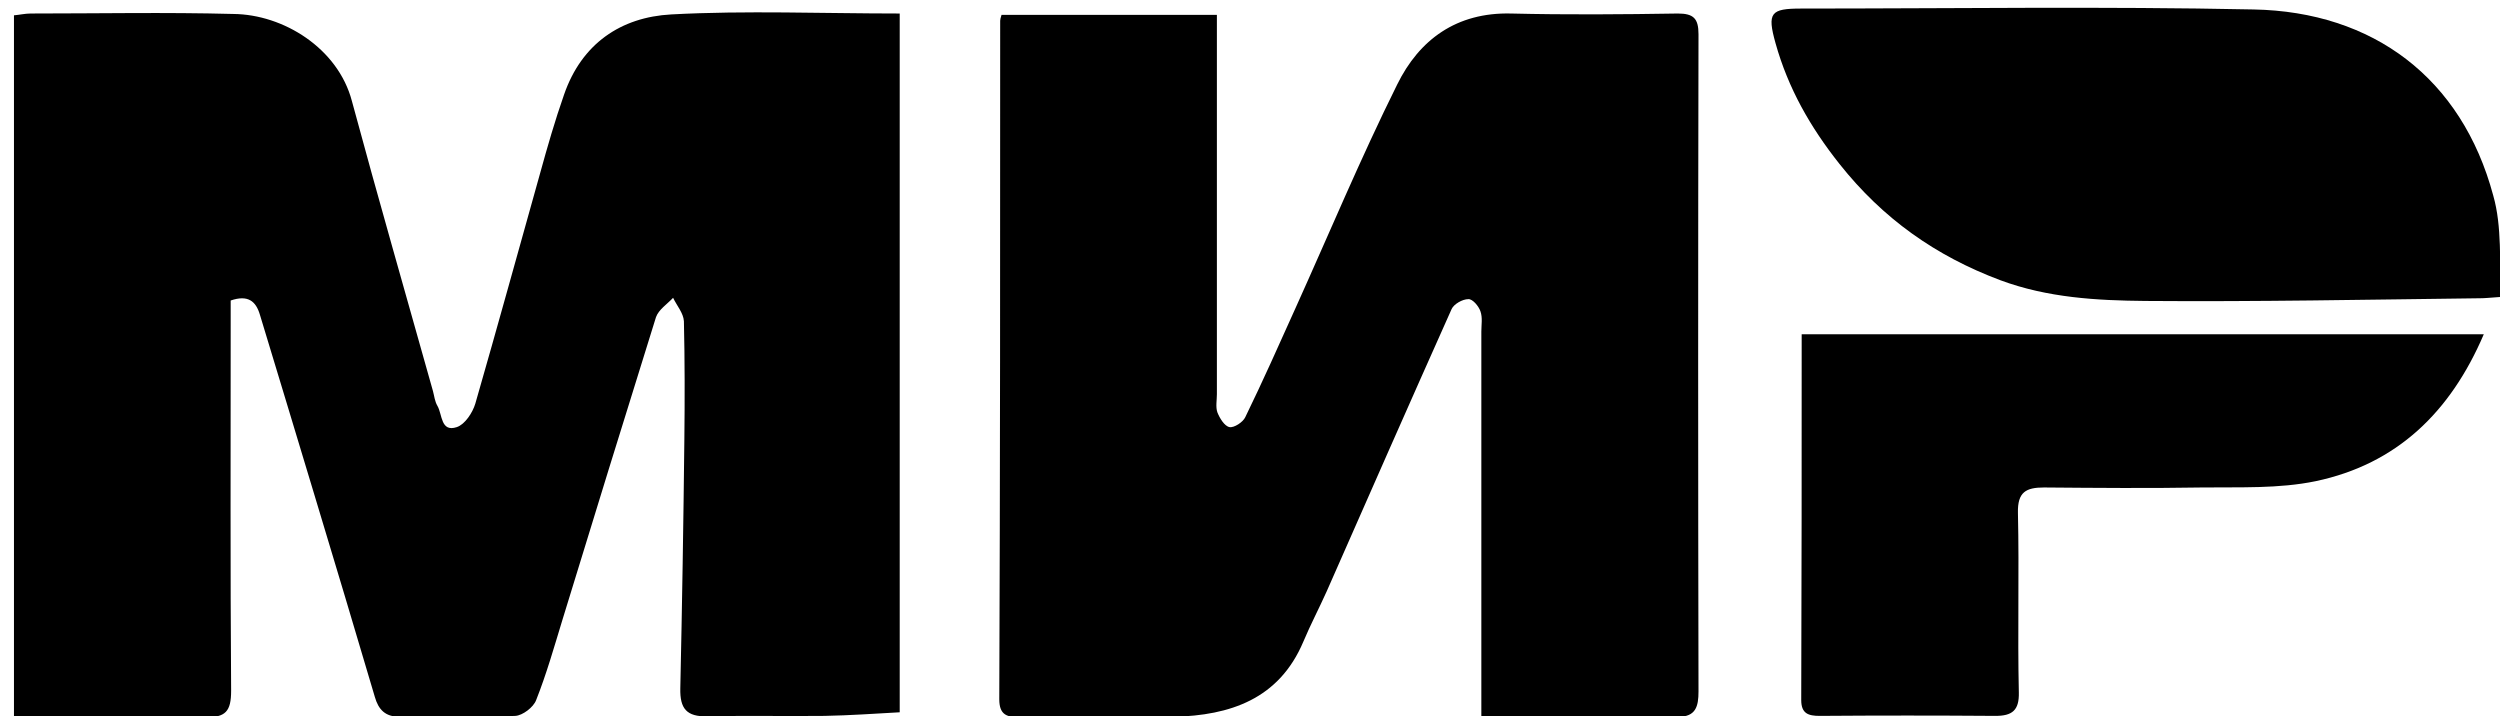
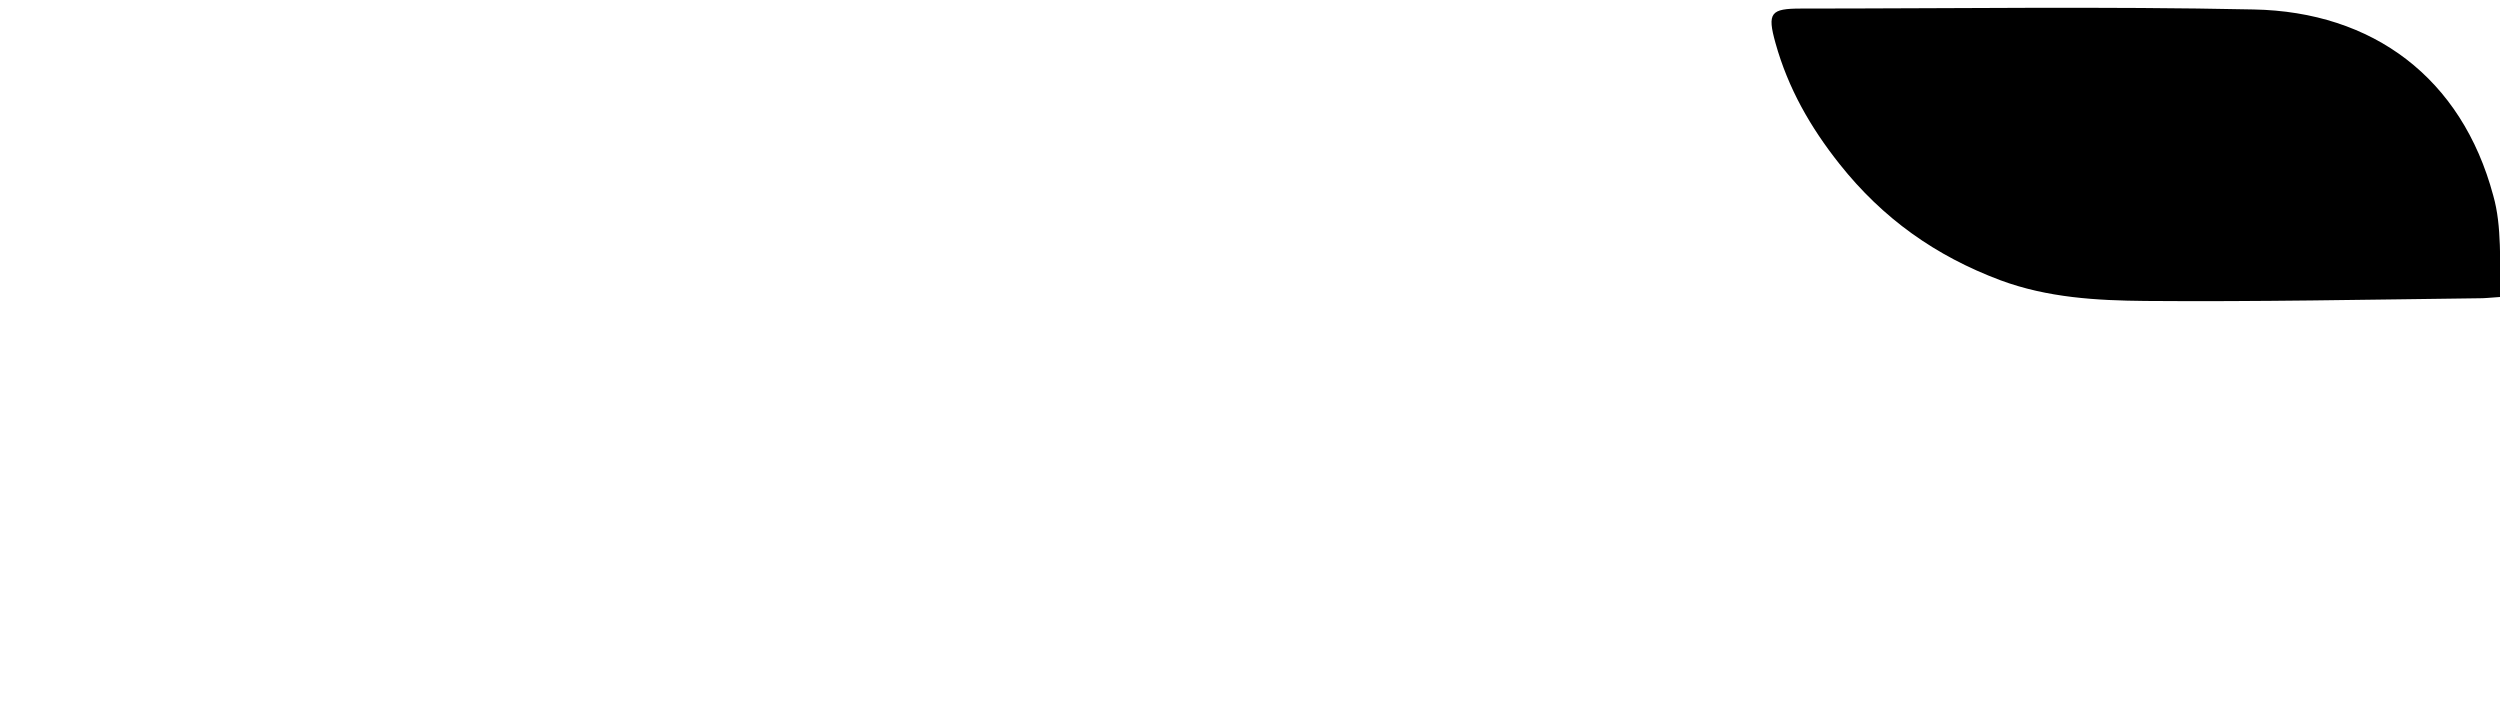
<svg xmlns="http://www.w3.org/2000/svg" version="1.1" id="Слой_1" x="0px" y="0px" viewBox="0 0 554.9 159" style="enable-background:new 0 0 554.9 159;" xml:space="preserve">
  <g>
    <g>
-       <path d="M3.1,159c0-52.1,0-103.7,0-155.6c1.2-0.1,2.5-0.4,3.7-0.4c15,0,30-0.3,45,0.1C62.9,3.2,75,10.7,78.1,22.4    c5.8,21.5,12,43,18,64.4c0.3,1.1,0.4,2.3,1,3.3c1.1,1.9,0.7,5.9,4.3,4.7c1.8-0.6,3.5-3.2,4.1-5.2c4.9-17,9.6-34.1,14.4-51.2    c1.6-5.8,3.3-11.7,5.3-17.4C129.1,9.7,137.8,3.8,149,3.2C165.7,2.3,182.5,3,199.7,3c0,51.7,0,103,0,155.1    c-5.5,0.3-11.1,0.7-16.7,0.8c-8.7,0.1-17.3-0.1-26,0.1c-4.6,0.1-6.1-1.7-6-6.2c0.4-18.4,0.7-36.9,0.9-55.3    c0.1-8.7,0.1-17.5-0.1-26.2c-0.1-1.8-1.6-3.5-2.4-5.2c-1.3,1.4-3.2,2.6-3.8,4.3c-7,22.4-13.9,44.8-20.8,67.3    c-1.8,5.9-3.5,11.9-5.8,17.7c-0.6,1.6-3,3.4-4.6,3.5c-8.5,0.4-17.1,0.1-25.7,0.2c-3.2,0-4.7-1.6-5.5-4.4    c-4.4-14.9-8.9-29.9-13.4-44.8c-4-13.4-8.1-26.7-12.1-40c-0.9-3.1-2.7-4.5-6.5-3.2c0,1.7,0,3.7,0,5.6c0,27-0.1,54,0.1,81    c0,4.6-1.2,6-5.9,5.9C31.3,158.8,17.3,159,3.1,159z" />
-       <path d="M270.1,3.3c0,7.8,0,15.3,0,22.7c0,20.5,0,41,0,61.5c0,1.3-0.3,2.8,0.1,4c0.5,1.3,1.6,3.1,2.7,3.3c1,0.2,3-1.1,3.5-2.2    c3.9-8,7.5-16.1,11.1-24.1c7.5-16.6,14.5-33.4,22.6-49.7c4.9-10,13.2-16.1,25.3-15.8c12.3,0.3,24.7,0.2,37,0    c3.5,0,4.6,1.1,4.6,4.6c-0.1,48.6-0.1,97.3,0,145.9c0,3.3-0.6,5.6-4.5,5.6c-14.3,0-28.6,0-43.7,0c0-2.4,0-4.5,0-6.6    c0-26.3,0-52.6,0-78.9c0-1.5,0.3-3.1-0.2-4.5c-0.4-1.2-1.8-2.8-2.7-2.7c-1.3,0-3.2,1.1-3.7,2.2c-9.3,20.8-18.5,41.7-27.7,62.6    c-1.7,3.8-3.6,7.4-5.2,11.2c-5.4,12.8-16.3,16.4-28.8,16.7c-11.3,0.3-22.7,0-34,0.1c-2.9,0-4.7-0.4-4.7-4    C222,104.9,222,54.8,222,4.6c0-0.3,0.1-0.6,0.3-1.3C237.9,3.3,253.7,3.3,270.1,3.3z" />
      <path d="M555.2,65.9c-2.8,0.2-3.7,0.3-4.7,0.3c-24.8,0.3-49.6,0.8-74.3,0.6c-10.8-0.1-21.7-0.7-32.2-4.6    c-14.4-5.4-26.1-13.7-35.7-25.8c-6.5-8.2-11.4-16.8-14.2-26.8c-1.9-6.8-1.1-7.7,5.7-7.7c33.5,0,67-0.5,100.4,0.2    c26.5,0.5,46.2,15.2,53.2,41.3C555.4,50.4,554.7,58.1,555.2,65.9z" />
-       <path d="M399.9,74.2c50.7,0,100.7,0,151.4,0C543.9,91.5,532,103,514,106.8c-8.2,1.7-16.8,1.3-25.3,1.4c-11.6,0.2-23.3,0.1-35,0    c-4,0-5.9,1-5.8,5.6c0.3,13.3-0.1,26.6,0.2,39.9c0.1,4-1.5,5.2-5.2,5.2c-13-0.1-26-0.1-39,0c-2.5,0-4.1-0.5-4.1-3.5    C399.9,128.5,399.9,101.6,399.9,74.2z" />
    </g>
  </g>
</svg>